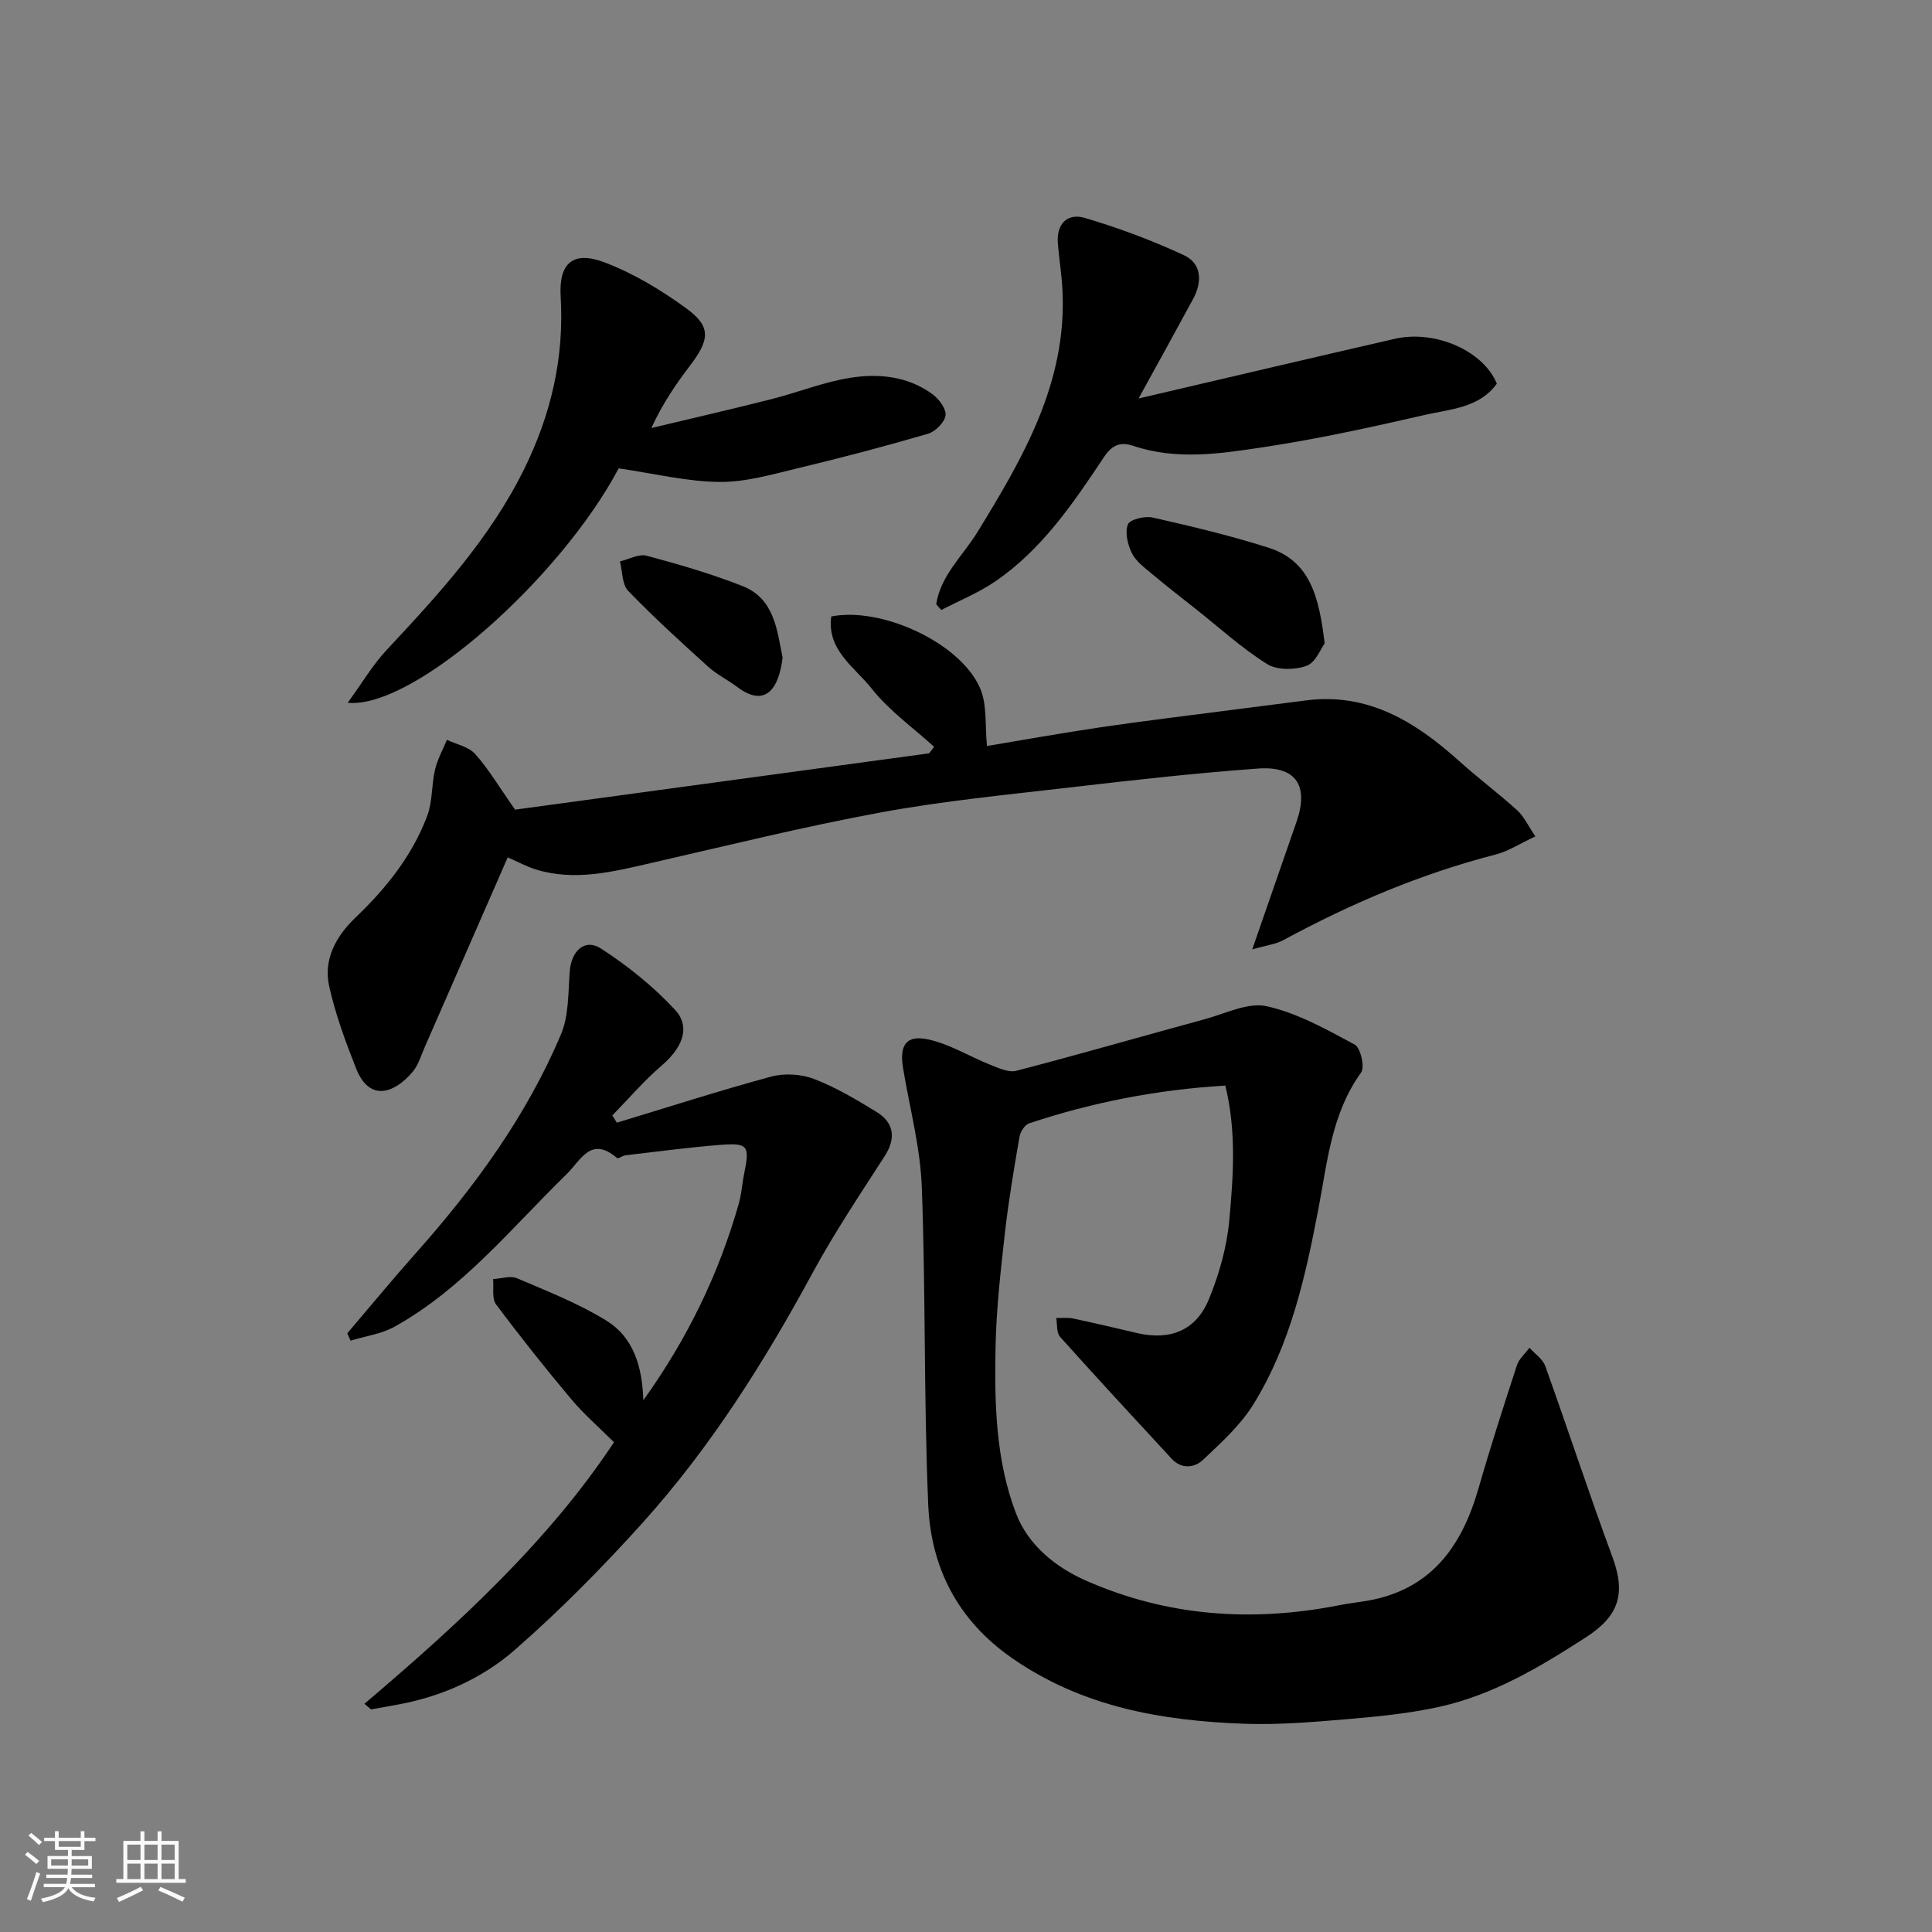
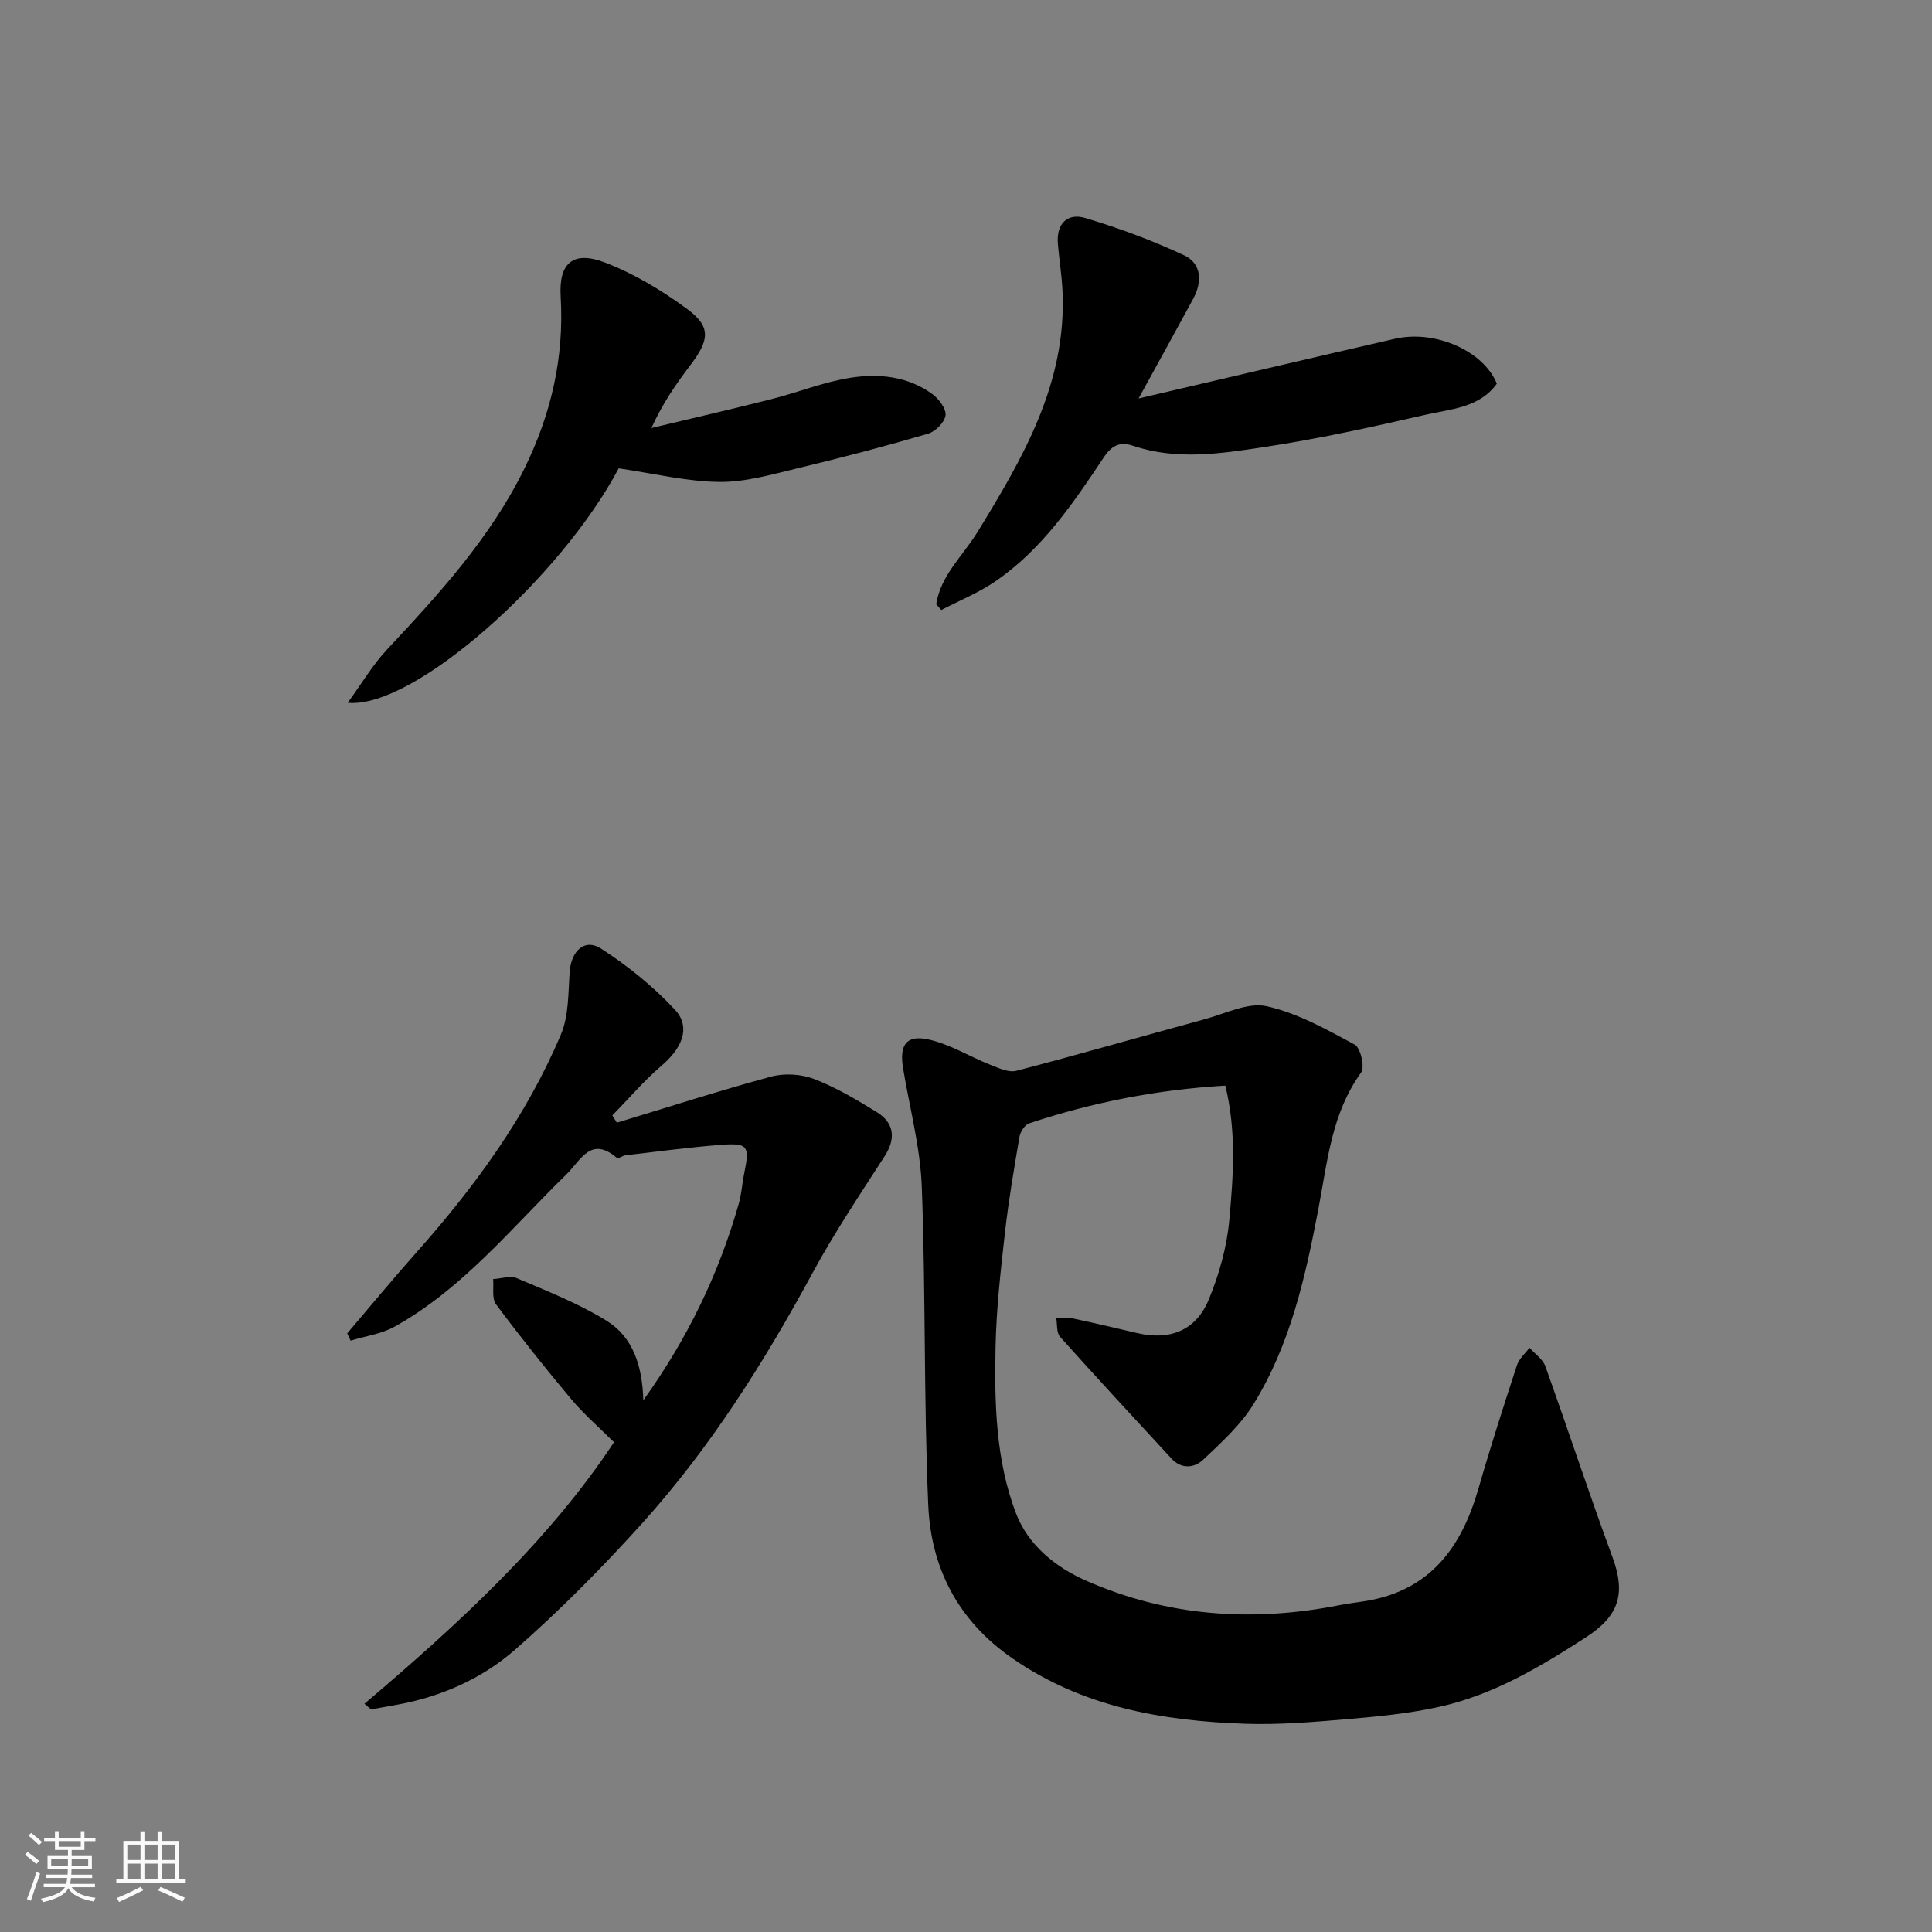
<svg xmlns="http://www.w3.org/2000/svg" enable-background="new 0 0 400 400" viewBox="0 0 400 400">
  <rect x="0" y="0" width="400" height="400" fill="#808080" stroke="none" />
  <path d="m5.17 384 .55-.58c.85.61 1.65 1.24 2.4 1.87l-.59.64c-.83-.73-1.62-1.38-2.36-1.93m1.22 9.53-.82-.34c.71-1.76 1.37-3.64 1.98-5.63.24.13.5.25.76.36-.6 1.67-1.24 3.54-1.92 5.61m-.5-13.5.57-.54c.56.44 1.31 1.06 2.26 1.87l-.64.64c-.68-.66-1.41-1.32-2.19-1.97m3.25.46h2.24v-1.36h.77v1.36h4.57v-1.36h.76v1.36h2.28v.69h-2.28v1.84h-2.64v1.26h4.18v2.64h-4.21c0 .45-.02.86-.05 1.21h4.32v.69h-4.38c-.04.34-.1.75-.19 1.22h5.15v.69h-4.82c.87 1.19 2.51 1.92 4.93 2.19-.17.31-.3.57-.37.76-2.77-.49-4.52-1.41-5.26-2.76-.56 1.26-2.3 2.23-5.24 2.9-.12-.24-.26-.48-.43-.72 2.73-.55 4.38-1.34 4.96-2.38h-4.38v-.69h4.65c.1-.38.17-.79.21-1.22h-4.32v-.69h4.4c.03-.34.05-.75.05-1.21h-4.2v-2.64h4.23v-1.26h-2.69v-1.84h-2.24zm1.46 4.46v1.29h3.45c.01-.4.02-.57.01-.53v-.32-.45h-3.46zm1.55-2.59h4.57v-1.19h-4.57zm6.11 2.59h-3.42v.77c-.01.19-.01.37-.02.53h3.44z" fill="#fafafa" />
  <path d="m32.63 379.16h.82v1.98h3.54v7.89h1.46v.78h-14.37v-.78h1.46v-7.89h3.54v-1.98h.82v1.98h2.73zm-3.49 11.48.5.73c-1.61.82-3.28 1.63-5 2.41-.13-.27-.28-.55-.44-.82 1.75-.72 3.4-1.49 4.94-2.32m-2.78-5.55h2.73v-3.18h-2.73zm0 3.95h2.73v-3.2h-2.73zm3.54-3.95h2.73v-3.18h-2.73zm0 3.95h2.73v-3.2h-2.73zm7.89 4.68c-1.84-.92-3.51-1.7-5.02-2.32l.45-.73c1.89.8 3.57 1.55 5.04 2.23zm-1.62-11.81h-2.73v3.18h2.73zm-2.73 7.13h2.73v-3.2h-2.73z" fill="#fafafa" />
  <g fill="#000001">
-     <path d="m253.69 224.76c-14.18.84-27.57 3.48-40.63 7.82-.9.3-1.81 1.76-1.99 2.8-1.13 6.59-2.26 13.2-3.01 19.85-.88 7.84-1.78 15.72-1.94 23.59-.24 11.67.02 23.48 4.23 34.5 2.49 6.52 8.11 11.12 14.49 13.93 16.88 7.45 34.49 8.64 52.5 5.08 1.92-.38 3.87-.59 5.8-.92 13.11-2.3 19.49-11.19 22.94-23.16 2.47-8.59 5.21-17.1 7.99-25.6.44-1.34 1.71-2.41 2.59-3.61 1.12 1.26 2.74 2.33 3.27 3.79 4.72 13.15 9.07 26.44 13.91 39.54 2.84 7.7 1.29 12.24-5.53 16.64-9.49 6.14-19.15 11.89-30.27 14.36-6.2 1.38-12.61 2-18.96 2.55-7.08.6-14.21 1.21-21.29.97-17.15-.6-33.67-3.44-48.29-13.62-11.23-7.82-16.77-18.72-17.32-31.74-.94-21.9-.51-43.85-1.33-65.76-.31-8.24-2.52-16.41-3.88-24.61-.78-4.71.59-6.92 5.1-5.98 4.48.93 8.6 3.54 12.94 5.26 1.72.68 3.81 1.67 5.4 1.26 13.05-3.4 26.02-7.15 39.04-10.69 4.26-1.16 8.94-3.55 12.83-2.68 6.36 1.42 12.37 4.8 18.2 7.94 1.21.65 2.13 4.67 1.32 5.79-6.12 8.48-6.97 18.44-8.83 28.18-2.69 14.08-5.8 28.13-13.46 40.5-2.68 4.34-6.67 7.94-10.43 11.5-1.8 1.7-4.48 1.97-6.51-.23-7.74-8.37-15.49-16.74-23.1-25.24-.76-.85-.55-2.57-.79-3.89 1.17.02 2.37-.13 3.49.1 4.46.94 8.89 2 13.32 3.03 6.74 1.56 12.11-.52 14.78-6.97 2.14-5.18 3.73-10.83 4.24-16.4.83-9.1 1.51-18.36-.82-27.88z" />
-     <path d="m105.12 177.51c-5.66 12.95-11.4 26.08-17.15 39.21-.79 1.79-1.35 3.81-2.58 5.25-3.73 4.36-8.89 6.27-11.67-.77-2.2-5.56-4.29-11.25-5.58-17.07-1.22-5.55 1.5-10.37 5.43-14.12 6.37-6.09 11.77-12.83 14.88-21.09 1.12-2.97.88-6.43 1.62-9.58.5-2.13 1.62-4.12 2.46-6.17 1.99.95 4.5 1.43 5.85 2.94 2.8 3.14 4.97 6.83 8.26 11.52 27.81-3.78 56.77-7.72 85.72-11.66.35-.45.69-.9 1.04-1.35-4.38-3.99-9.35-7.51-12.97-12.1-3.47-4.4-9.28-7.9-8.32-14.89 10.34-2.04 26.58 5.36 30.76 14.74 1.55 3.47 1.03 7.86 1.48 12.08 7.11-1.18 15.34-2.67 23.62-3.89 8.9-1.31 17.84-2.38 26.77-3.54 5.19-.68 10.39-1.33 15.59-2 12.91-1.68 22.72 4.41 31.77 12.55 3.9 3.51 8.13 6.67 12.02 10.19 1.38 1.25 2.21 3.12 3.76 5.41-3.14 1.46-5.58 3.07-8.26 3.76-15.42 3.97-29.93 10.14-43.89 17.7-1.57.85-3.49 1.07-6.47 1.94 3.36-9.69 6.29-18.09 9.19-26.49 2.56-7.41-.11-11.52-7.96-10.96-12.92.93-25.81 2.38-38.69 3.88-13.17 1.53-26.4 2.81-39.42 5.2-15.99 2.95-31.8 6.87-47.67 10.5-7.86 1.8-15.68 3.78-23.73 1.33-1.95-.6-3.78-1.62-5.86-2.52z" />
+     <path d="m253.69 224.76c-14.18.84-27.57 3.48-40.63 7.82-.9.3-1.81 1.76-1.99 2.8-1.13 6.59-2.26 13.2-3.01 19.85-.88 7.84-1.78 15.72-1.94 23.59-.24 11.67.02 23.48 4.23 34.5 2.49 6.52 8.11 11.12 14.49 13.93 16.88 7.45 34.49 8.64 52.5 5.08 1.92-.38 3.87-.59 5.8-.92 13.11-2.3 19.49-11.19 22.94-23.16 2.47-8.59 5.21-17.1 7.99-25.6.44-1.34 1.71-2.41 2.59-3.61 1.12 1.26 2.74 2.33 3.27 3.79 4.72 13.15 9.07 26.44 13.91 39.54 2.84 7.7 1.29 12.24-5.53 16.64-9.49 6.14-19.15 11.89-30.27 14.36-6.2 1.38-12.61 2-18.96 2.55-7.08.6-14.21 1.21-21.29.97-17.15-.6-33.67-3.44-48.29-13.62-11.23-7.82-16.77-18.72-17.32-31.74-.94-21.9-.51-43.85-1.33-65.76-.31-8.24-2.52-16.41-3.88-24.61-.78-4.71.59-6.92 5.1-5.98 4.48.93 8.6 3.54 12.94 5.26 1.72.68 3.81 1.67 5.4 1.26 13.05-3.4 26.02-7.15 39.04-10.69 4.26-1.16 8.94-3.55 12.83-2.68 6.36 1.42 12.37 4.8 18.2 7.94 1.21.65 2.13 4.67 1.32 5.79-6.12 8.48-6.97 18.44-8.83 28.18-2.69 14.08-5.8 28.13-13.46 40.5-2.68 4.34-6.67 7.94-10.43 11.5-1.8 1.7-4.48 1.97-6.51-.23-7.74-8.37-15.49-16.74-23.1-25.24-.76-.85-.55-2.57-.79-3.89 1.17.02 2.37-.13 3.49.1 4.46.94 8.89 2 13.32 3.03 6.74 1.56 12.11-.52 14.78-6.97 2.14-5.18 3.73-10.83 4.24-16.4.83-9.1 1.51-18.36-.82-27.88" />
    <path d="m75.45 352.75c19.45-16.5 38.14-33.69 51.67-54.15-3.17-3.16-6.27-5.83-8.86-8.93-5.36-6.39-10.57-12.93-15.56-19.62-.91-1.22-.44-3.46-.61-5.23 1.67-.09 3.58-.76 4.96-.17 6.29 2.69 12.76 5.22 18.54 8.8 5.46 3.38 7.4 9.33 7.6 16.47 9.19-12.83 15.64-26.21 19.77-40.72.58-2.03.69-4.18 1.12-6.26 1.18-5.73.8-6.36-5.02-5.9-6.54.52-13.04 1.39-19.56 2.15-.61.07-1.5.78-1.73.58-5.46-4.69-7.47.42-10.54 3.41-11.33 11.05-21.39 23.6-35.49 31.47-2.74 1.53-6.08 1.97-9.15 2.92-.23-.5-.46-1-.7-1.51 4.75-5.57 9.41-11.23 14.28-16.7 12.13-13.65 22.82-28.29 29.96-45.18 1.65-3.9 1.5-8.62 1.82-12.99.31-4.31 3.1-6.99 6.5-4.79 5.56 3.6 10.88 7.88 15.37 12.74 2.56 2.77 2.52 6.89-2.86 11.5-3.65 3.13-6.8 6.84-10.18 10.29.31.5.62 1.01.93 1.51 10.64-3.22 21.22-6.64 31.95-9.54 2.75-.74 6.22-.53 8.88.49 4.53 1.74 8.8 4.28 12.96 6.84 3.75 2.31 3.95 5.59 1.66 9.14-5.12 7.95-10.4 15.83-14.9 24.13-10 18.45-21.13 36.13-35.18 51.74-8.33 9.25-17.13 18.16-26.49 26.35-6.86 6-15.35 9.74-24.52 11.38-1.75.31-3.5.63-5.24.94-.46-.38-.92-.77-1.38-1.16z" />
    <path d="m128.09 96.97c-11.98 22.63-42.41 49.87-56.1 48.53 2.96-4.06 5.16-7.83 8.07-10.94 10.78-11.54 21.41-23.11 28.49-37.5 5.56-11.32 8.28-23.02 7.53-35.66-.42-7.02 2.62-9.57 9.24-7.02 5.99 2.3 11.7 5.75 16.9 9.56 5.01 3.68 4.71 6.4.72 11.65-2.95 3.88-5.73 7.89-8.08 13.03 8.29-1.98 16.59-3.89 24.85-5.98 5.51-1.39 10.88-3.58 16.46-4.44 5.86-.91 11.87-.28 16.91 3.43 1.33.99 2.87 3.05 2.68 4.39-.21 1.45-2.12 3.35-3.65 3.79-8.9 2.6-17.87 4.96-26.88 7.12-5.38 1.29-10.89 2.91-16.32 2.85-6.76-.08-13.48-1.74-20.82-2.81z" />
    <path d="m193.83 125.09c.94-5.99 5.53-10.03 8.53-14.91 9.45-15.39 18.52-30.91 17.62-49.93-.15-3.27-.69-6.53-.96-9.8-.34-4.12 1.96-6.42 5.67-5.31 6.97 2.08 13.86 4.63 20.45 7.71 3.67 1.71 3.79 5.5 1.9 9.01-3.56 6.58-7.18 13.13-11.31 20.64 18.26-4.26 35.64-8.36 53.04-12.35 8.41-1.93 18.39 2.52 21.13 9.29-3.66 5.04-9.58 5.24-14.84 6.45-11.11 2.55-22.27 5-33.52 6.7-8.87 1.34-17.92 2.73-26.87-.27-2.47-.83-4.28-.43-6.11 2.32-6.36 9.56-12.86 19.17-22.57 25.78-3.44 2.34-7.39 3.94-11.1 5.87-.37-.39-.72-.79-1.06-1.2z" />
-     <path d="m274.26 133.21c-.78 1.04-1.86 3.95-3.75 4.64-2.43.88-6.11.93-8.18-.37-5.23-3.28-9.85-7.51-14.72-11.36-3.07-2.43-6.17-4.83-9.17-7.35-1.51-1.27-3.27-2.57-4.1-4.25-.87-1.77-1.47-4.3-.82-5.95.41-1.03 3.52-1.79 5.13-1.42 8.05 1.82 16.11 3.74 23.96 6.24 8.72 2.75 10.5 10.34 11.65 19.82z" />
-     <path d="m162.03 136.14c-.8 6.67-3.68 10.39-9.4 6.09-1.95-1.47-4.21-2.56-6-4.18-5.64-5.11-11.29-10.24-16.57-15.72-1.29-1.34-1.18-4.03-1.71-6.1 1.86-.43 3.92-1.61 5.55-1.17 6.69 1.79 13.37 3.74 19.81 6.27 6.66 2.62 7.16 9.16 8.32 14.81z" />
  </g>
</svg>